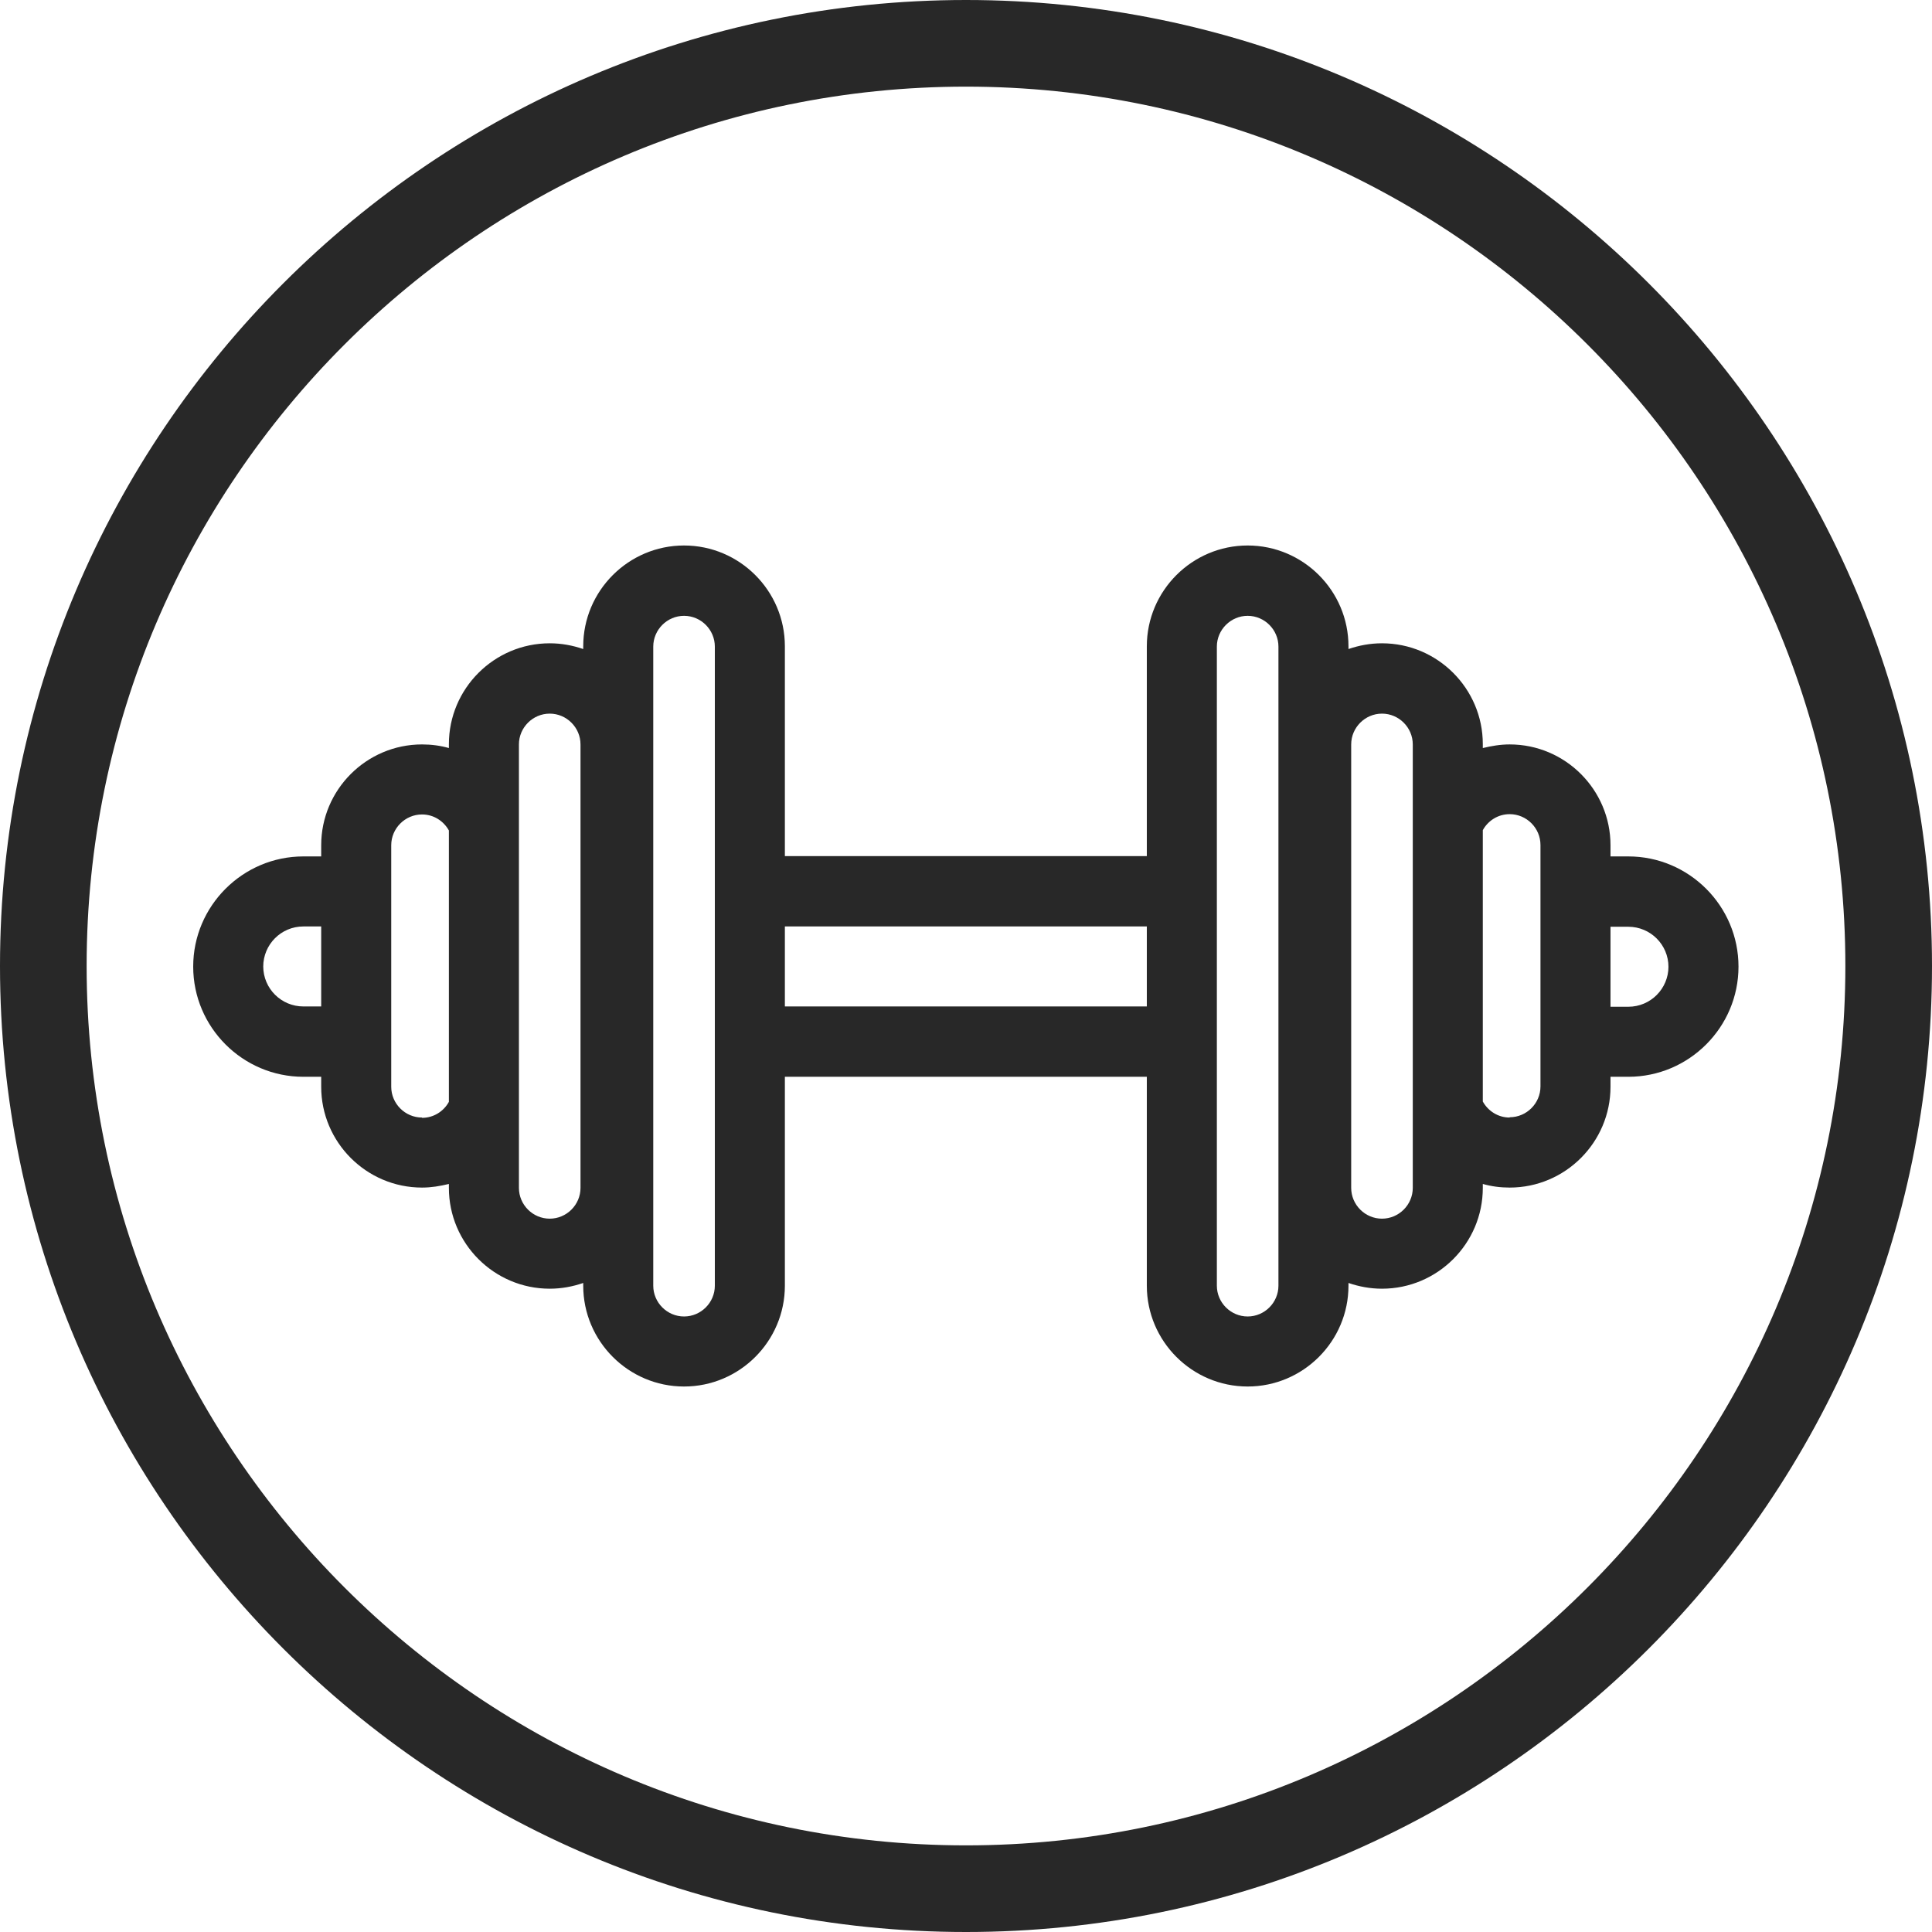
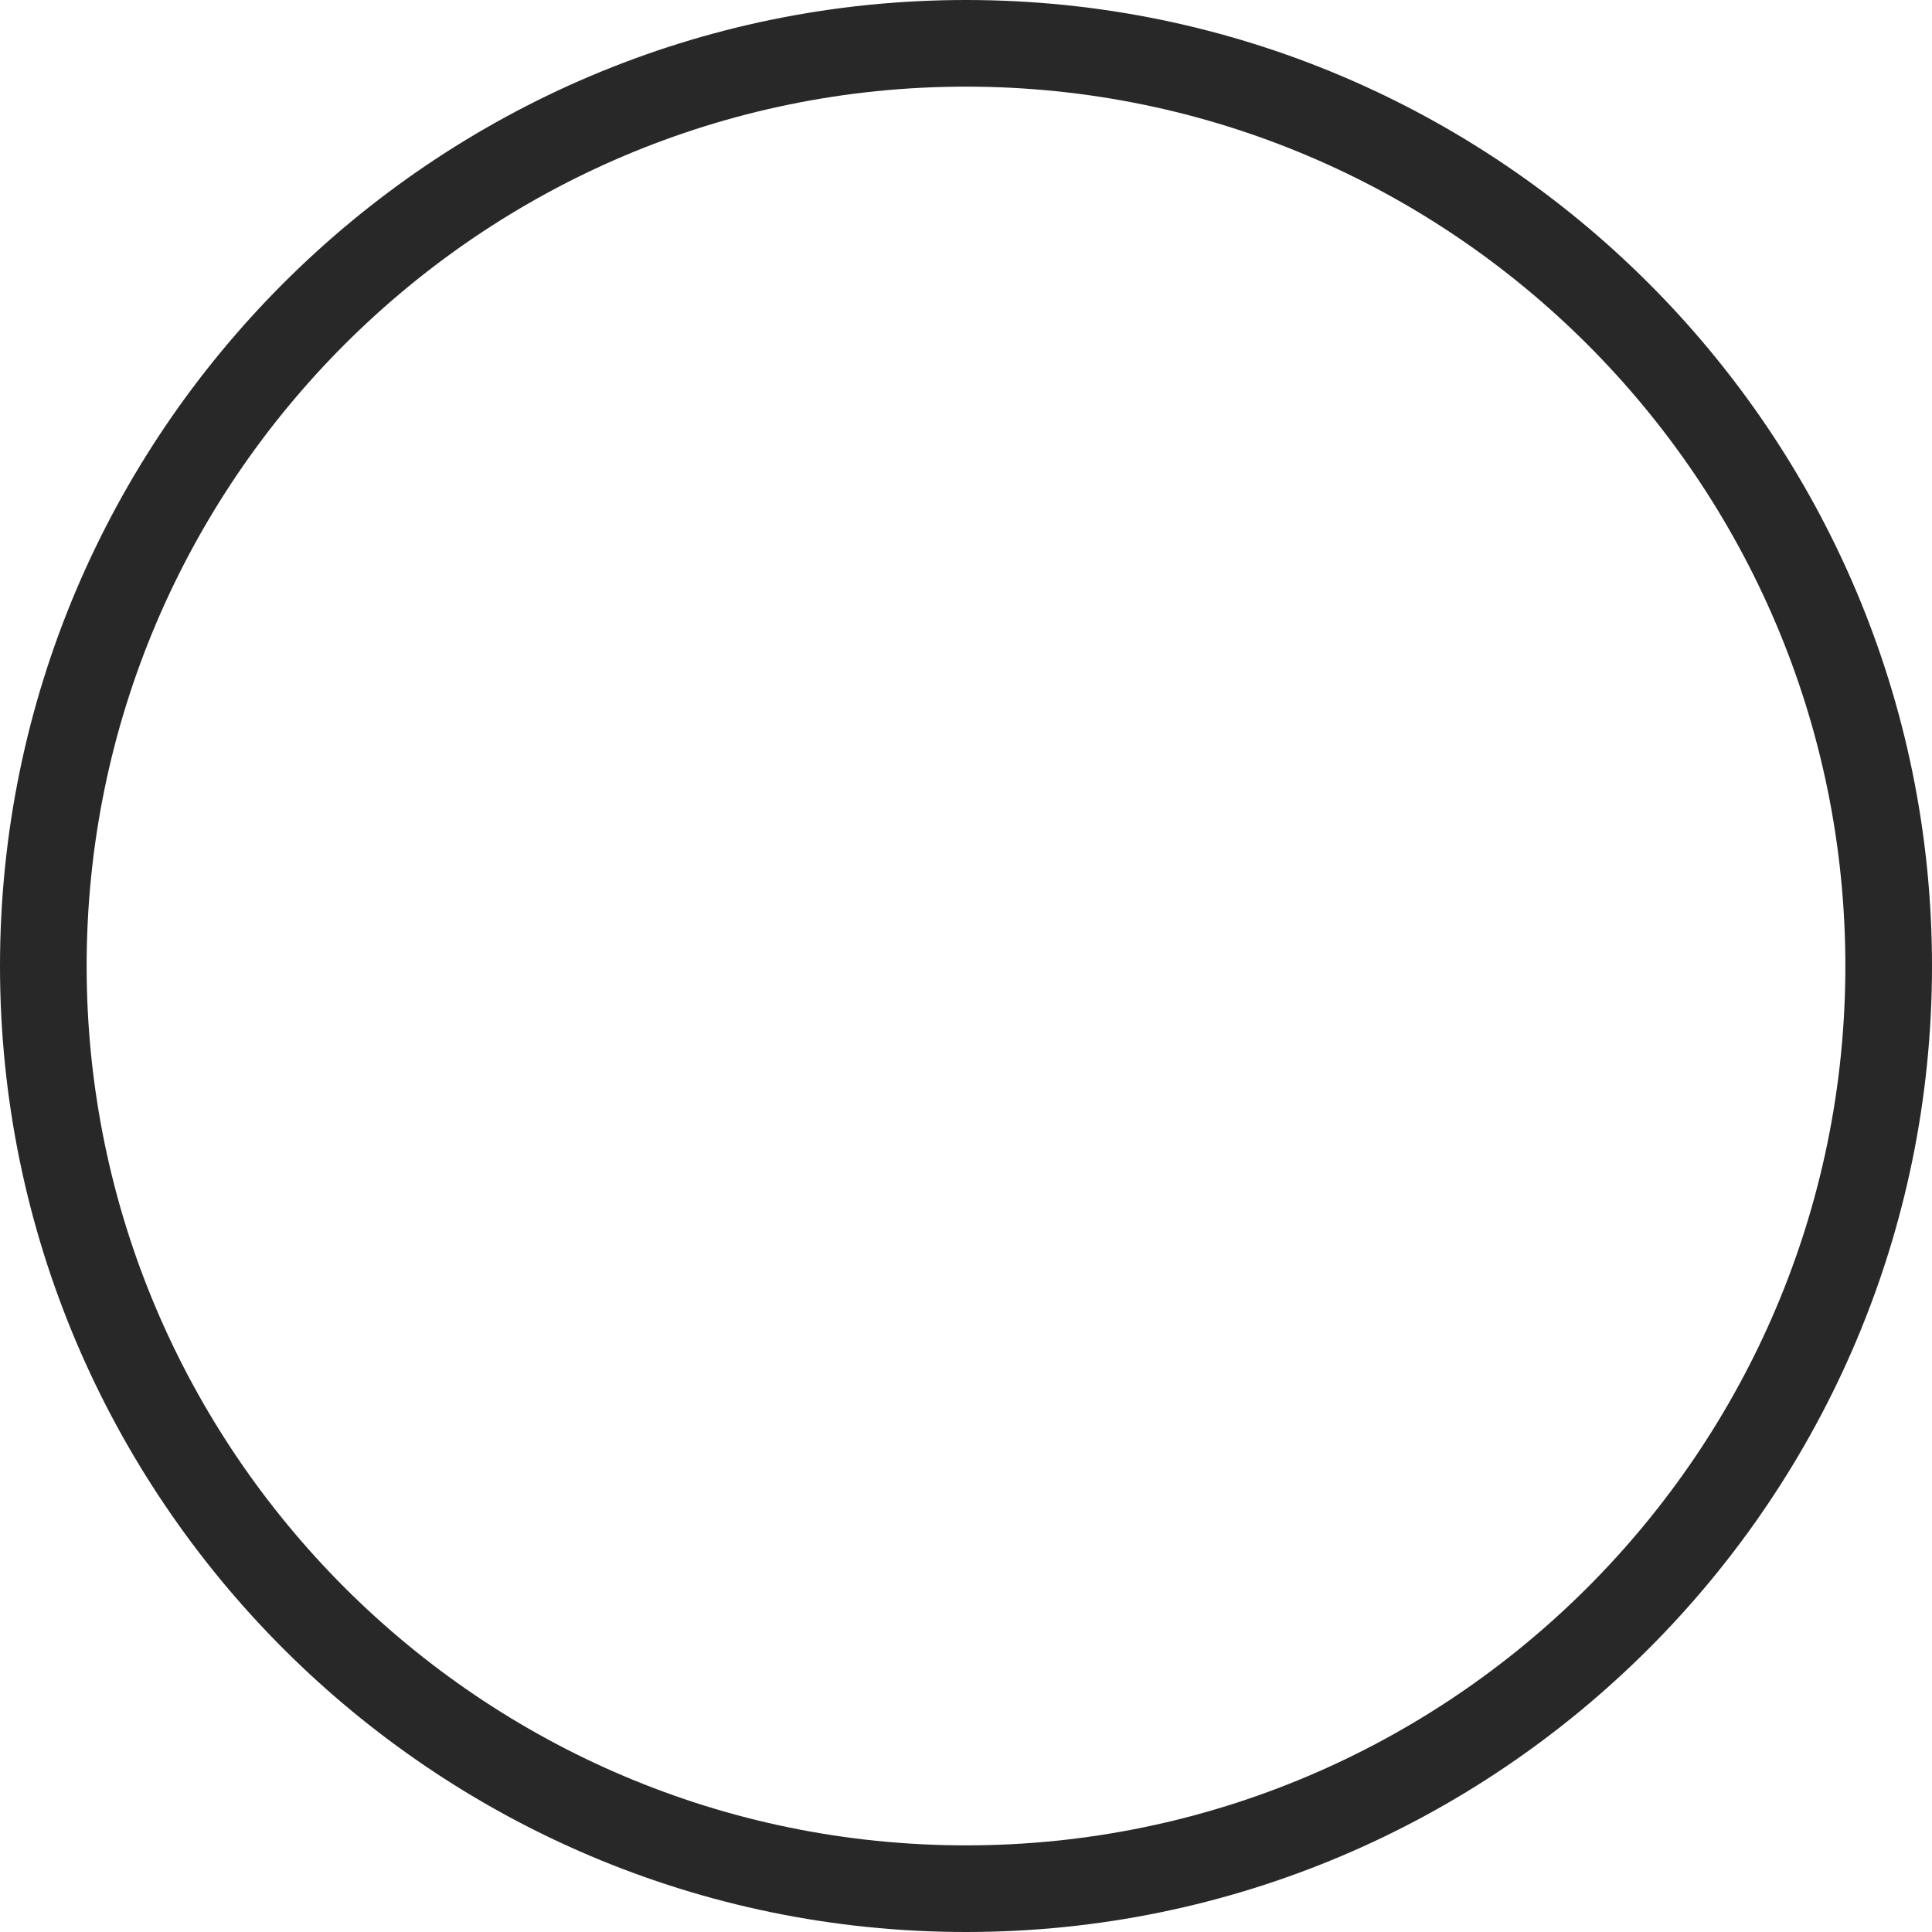
<svg xmlns="http://www.w3.org/2000/svg" id="a" viewBox="0 0 64 64">
  <defs>
    <style>.b{fill:#282828;}</style>
  </defs>
-   <path class="b" d="M32,0C14.36,0,0,14.36,0,32s14.36,32,32,32,32-14.36,32-32S49.64,0,32,0Zm29.13,32c0,16.06-13.07,29.13-29.13,29.13S2.87,48.06,2.87,32,15.94,2.87,32,2.87s29.13,13.07,29.13,29.13Z" />
-   <path class="b" d="M50.01,24.66c-.31,0-.6,.05-.89,.12v-.13c0-1.84-1.5-3.34-3.34-3.34-.39,0-.76,.07-1.11,.19v-.09c0-1.84-1.5-3.34-3.34-3.34s-3.34,1.5-3.34,3.34v6.95h-11.99v-6.95c0-1.84-1.5-3.34-3.34-3.34s-3.34,1.5-3.34,3.34v.09c-.35-.12-.72-.19-1.11-.19-1.84,0-3.34,1.5-3.34,3.34v.13c-.28-.08-.58-.12-.89-.12-1.84,0-3.34,1.5-3.34,3.34v.37h-.59c-2.01,0-3.65,1.64-3.65,3.65s1.64,3.65,3.65,3.65h.59v.33c0,1.84,1.5,3.34,3.34,3.34,.31,0,.6-.05,.89-.12v.13c0,1.84,1.5,3.34,3.34,3.34,.39,0,.76-.07,1.11-.19v.09c0,1.84,1.5,3.34,3.34,3.34s3.34-1.5,3.34-3.34v-6.92h11.99v6.92c0,1.84,1.5,3.34,3.34,3.34s3.34-1.5,3.34-3.34v-.09c.35,.12,.72,.19,1.11,.19,1.84,0,3.34-1.5,3.34-3.34v-.13c.28,.08,.58,.12,.89,.12,1.84,0,3.34-1.5,3.34-3.34v-.33h.59c2.01,0,3.65-1.64,3.65-3.65s-1.64-3.65-3.65-3.65h-.59v-.37c0-1.84-1.5-3.34-3.34-3.34Zm5.26,7.36c0,.73-.59,1.33-1.33,1.33h-.59v-2.65h.59c.73,0,1.33,.59,1.33,1.33Zm-5.26,5c-.38,0-.71-.21-.89-.53v-8.99c.17-.31,.5-.53,.89-.53,.56,0,1.02,.46,1.02,1.02v8c0,.56-.46,1.02-1.02,1.02Zm-4.23,3.35c-.56,0-1.02-.46-1.02-1.02v-14.69c0-.56,.46-1.02,1.02-1.02s1.02,.46,1.02,1.02v14.69c0,.56-.46,1.02-1.02,1.02Zm-5.47,2.22V21.42c0-.56,.46-1.02,1.02-1.02s1.02,.46,1.02,1.02v21.17c0,.56-.46,1.02-1.02,1.02s-1.02-.46-1.02-1.02Zm-17.65,1.02h0c-.56,0-1.02-.46-1.02-1.02V21.42c0-.56,.46-1.02,1.02-1.02h0c.56,0,1.02,.46,1.02,1.02v21.17c0,.56-.46,1.02-1.02,1.02Zm-4.45-3.24c-.56,0-1.02-.46-1.02-1.02v-14.69c0-.56,.46-1.02,1.02-1.02s1.02,.46,1.02,1.02v14.69c0,.56-.46,1.02-1.02,1.02Zm-4.23-3.35c-.56,0-1.02-.46-1.02-1.02v-8c0-.56,.46-1.02,1.02-1.02,.38,0,.71,.21,.89,.53v8.99c-.17,.31-.5,.53-.89,.53Zm-5.26-5c0-.73,.59-1.33,1.33-1.33h.59v2.65h-.59c-.73,0-1.33-.59-1.33-1.33Zm17.28-1.33h11.99v2.65h-11.99v-2.65Z" />
+   <path class="b" d="M32,0C14.36,0,0,14.36,0,32s14.36,32,32,32,32-14.36,32-32S49.64,0,32,0m29.13,32c0,16.06-13.07,29.13-29.13,29.13S2.87,48.06,2.87,32,15.94,2.87,32,2.87s29.13,13.07,29.13,29.13Z" />
</svg>